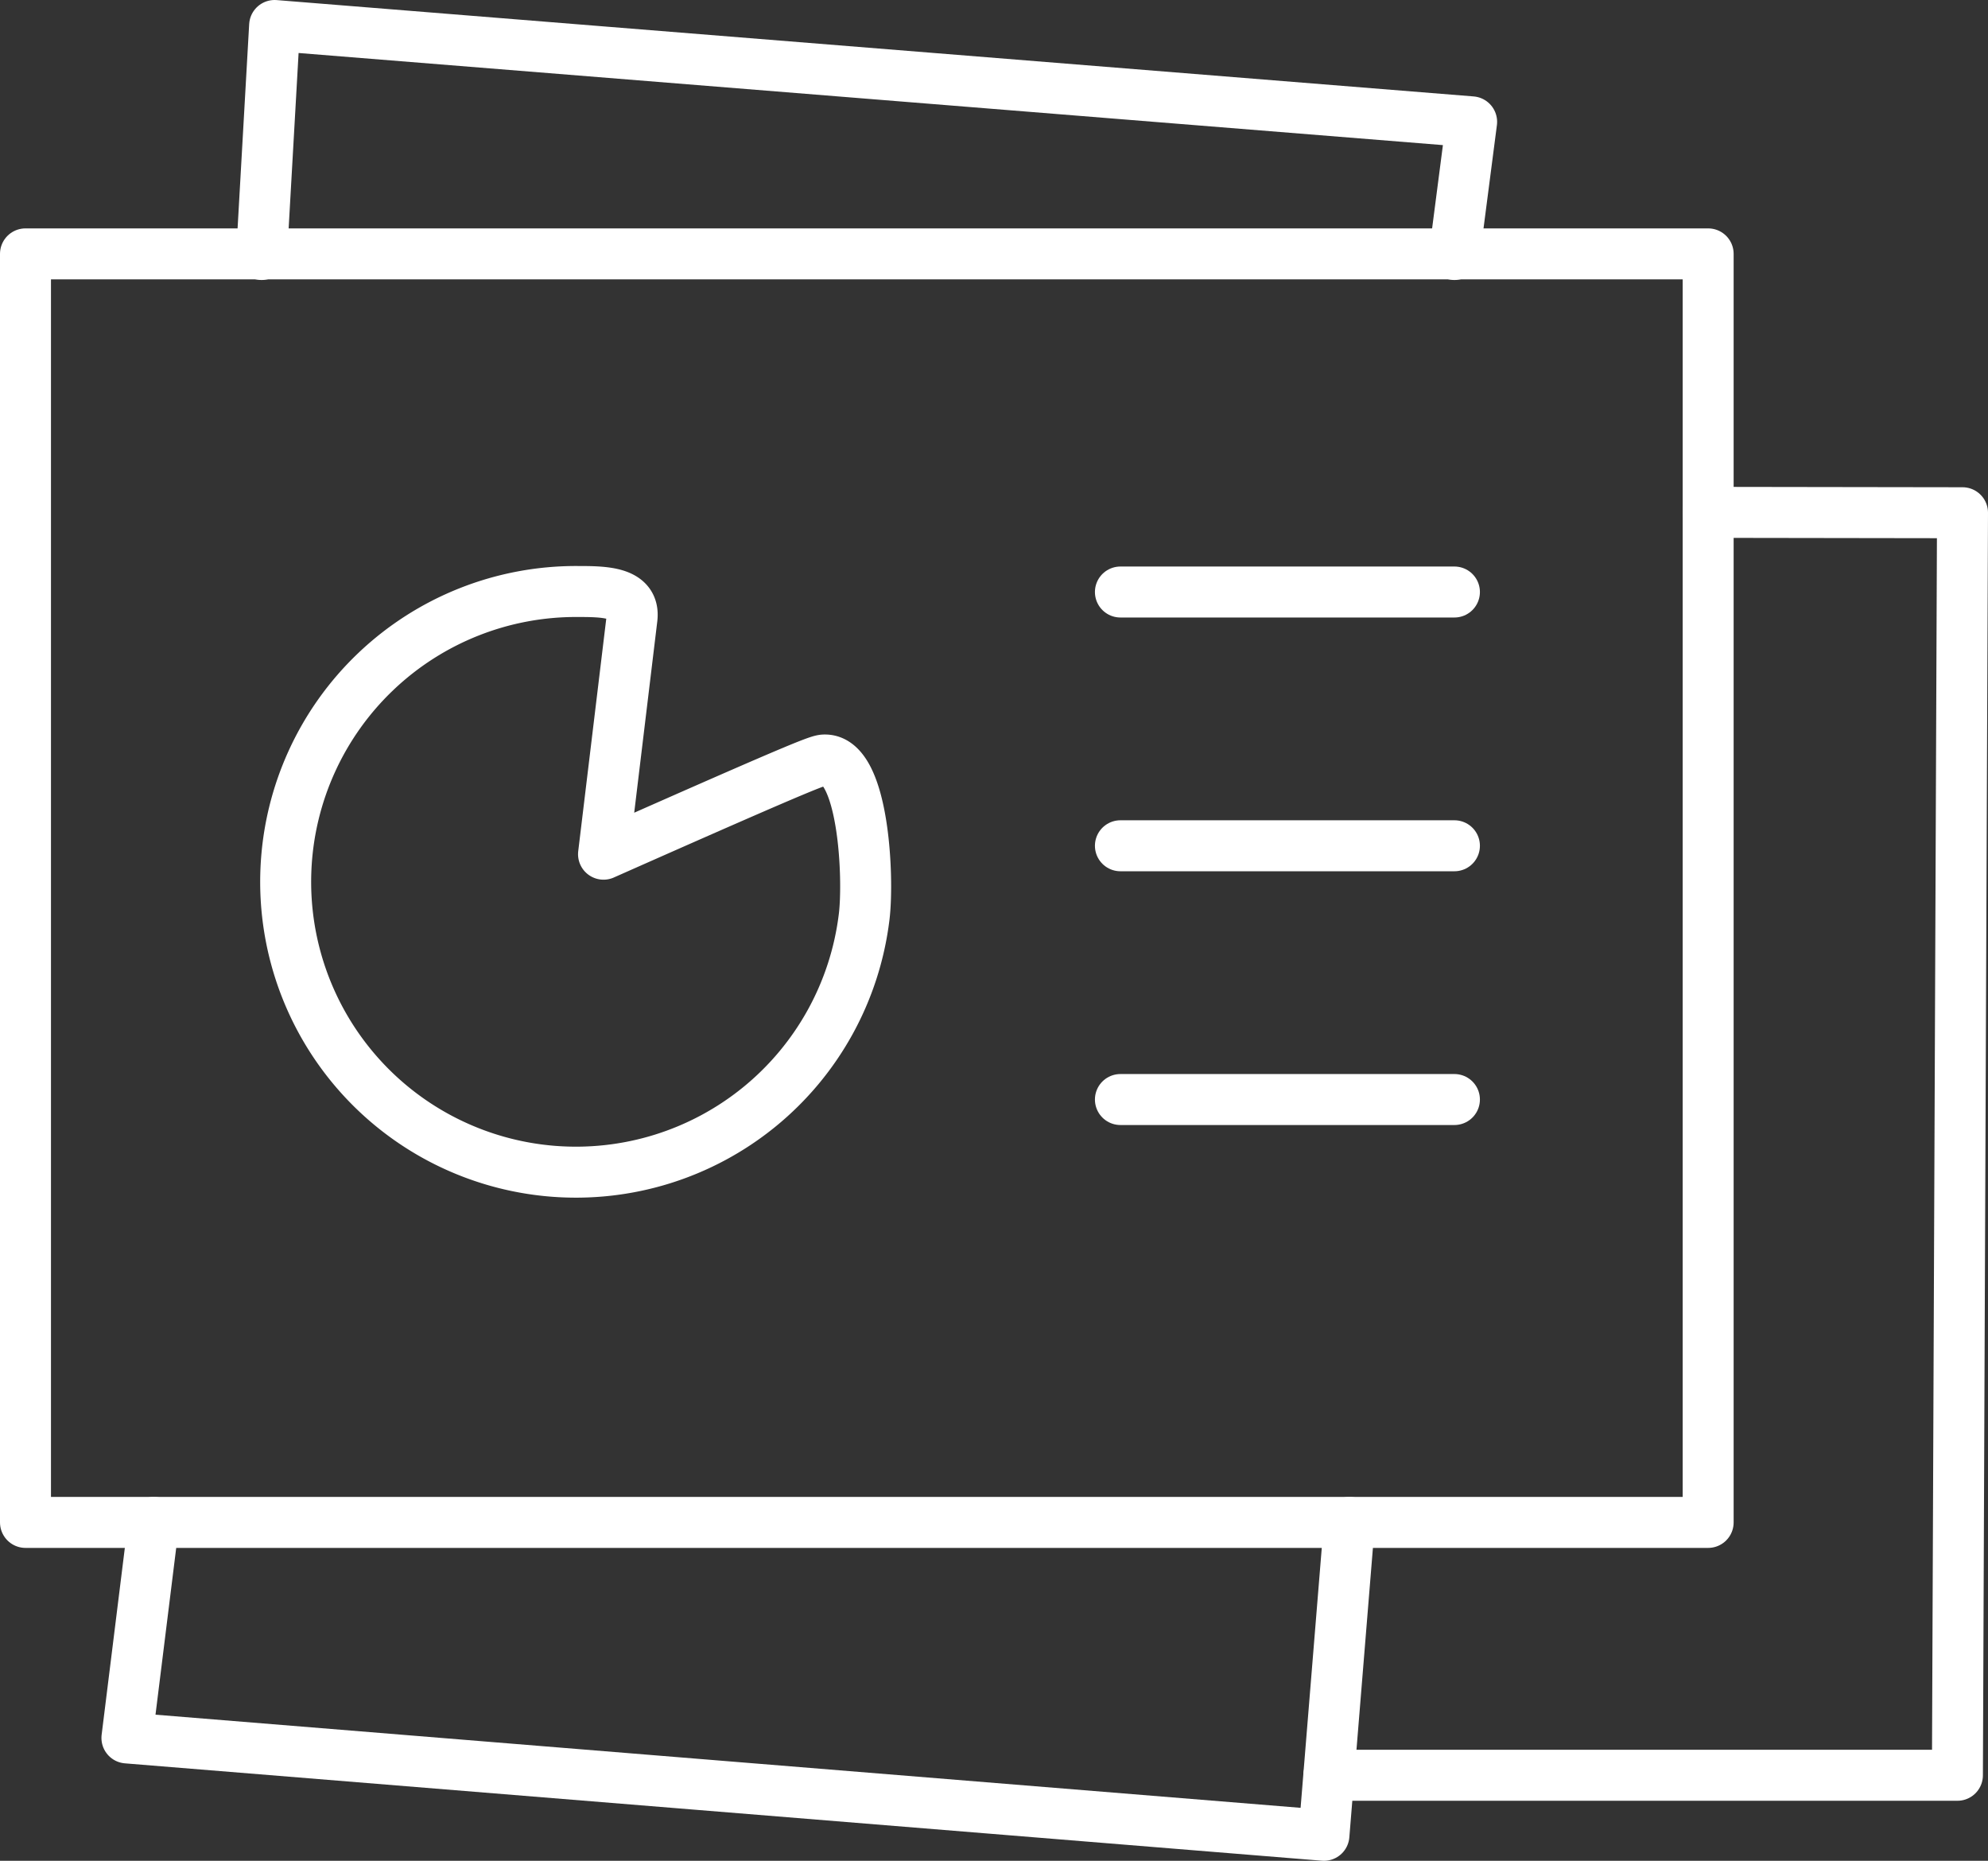
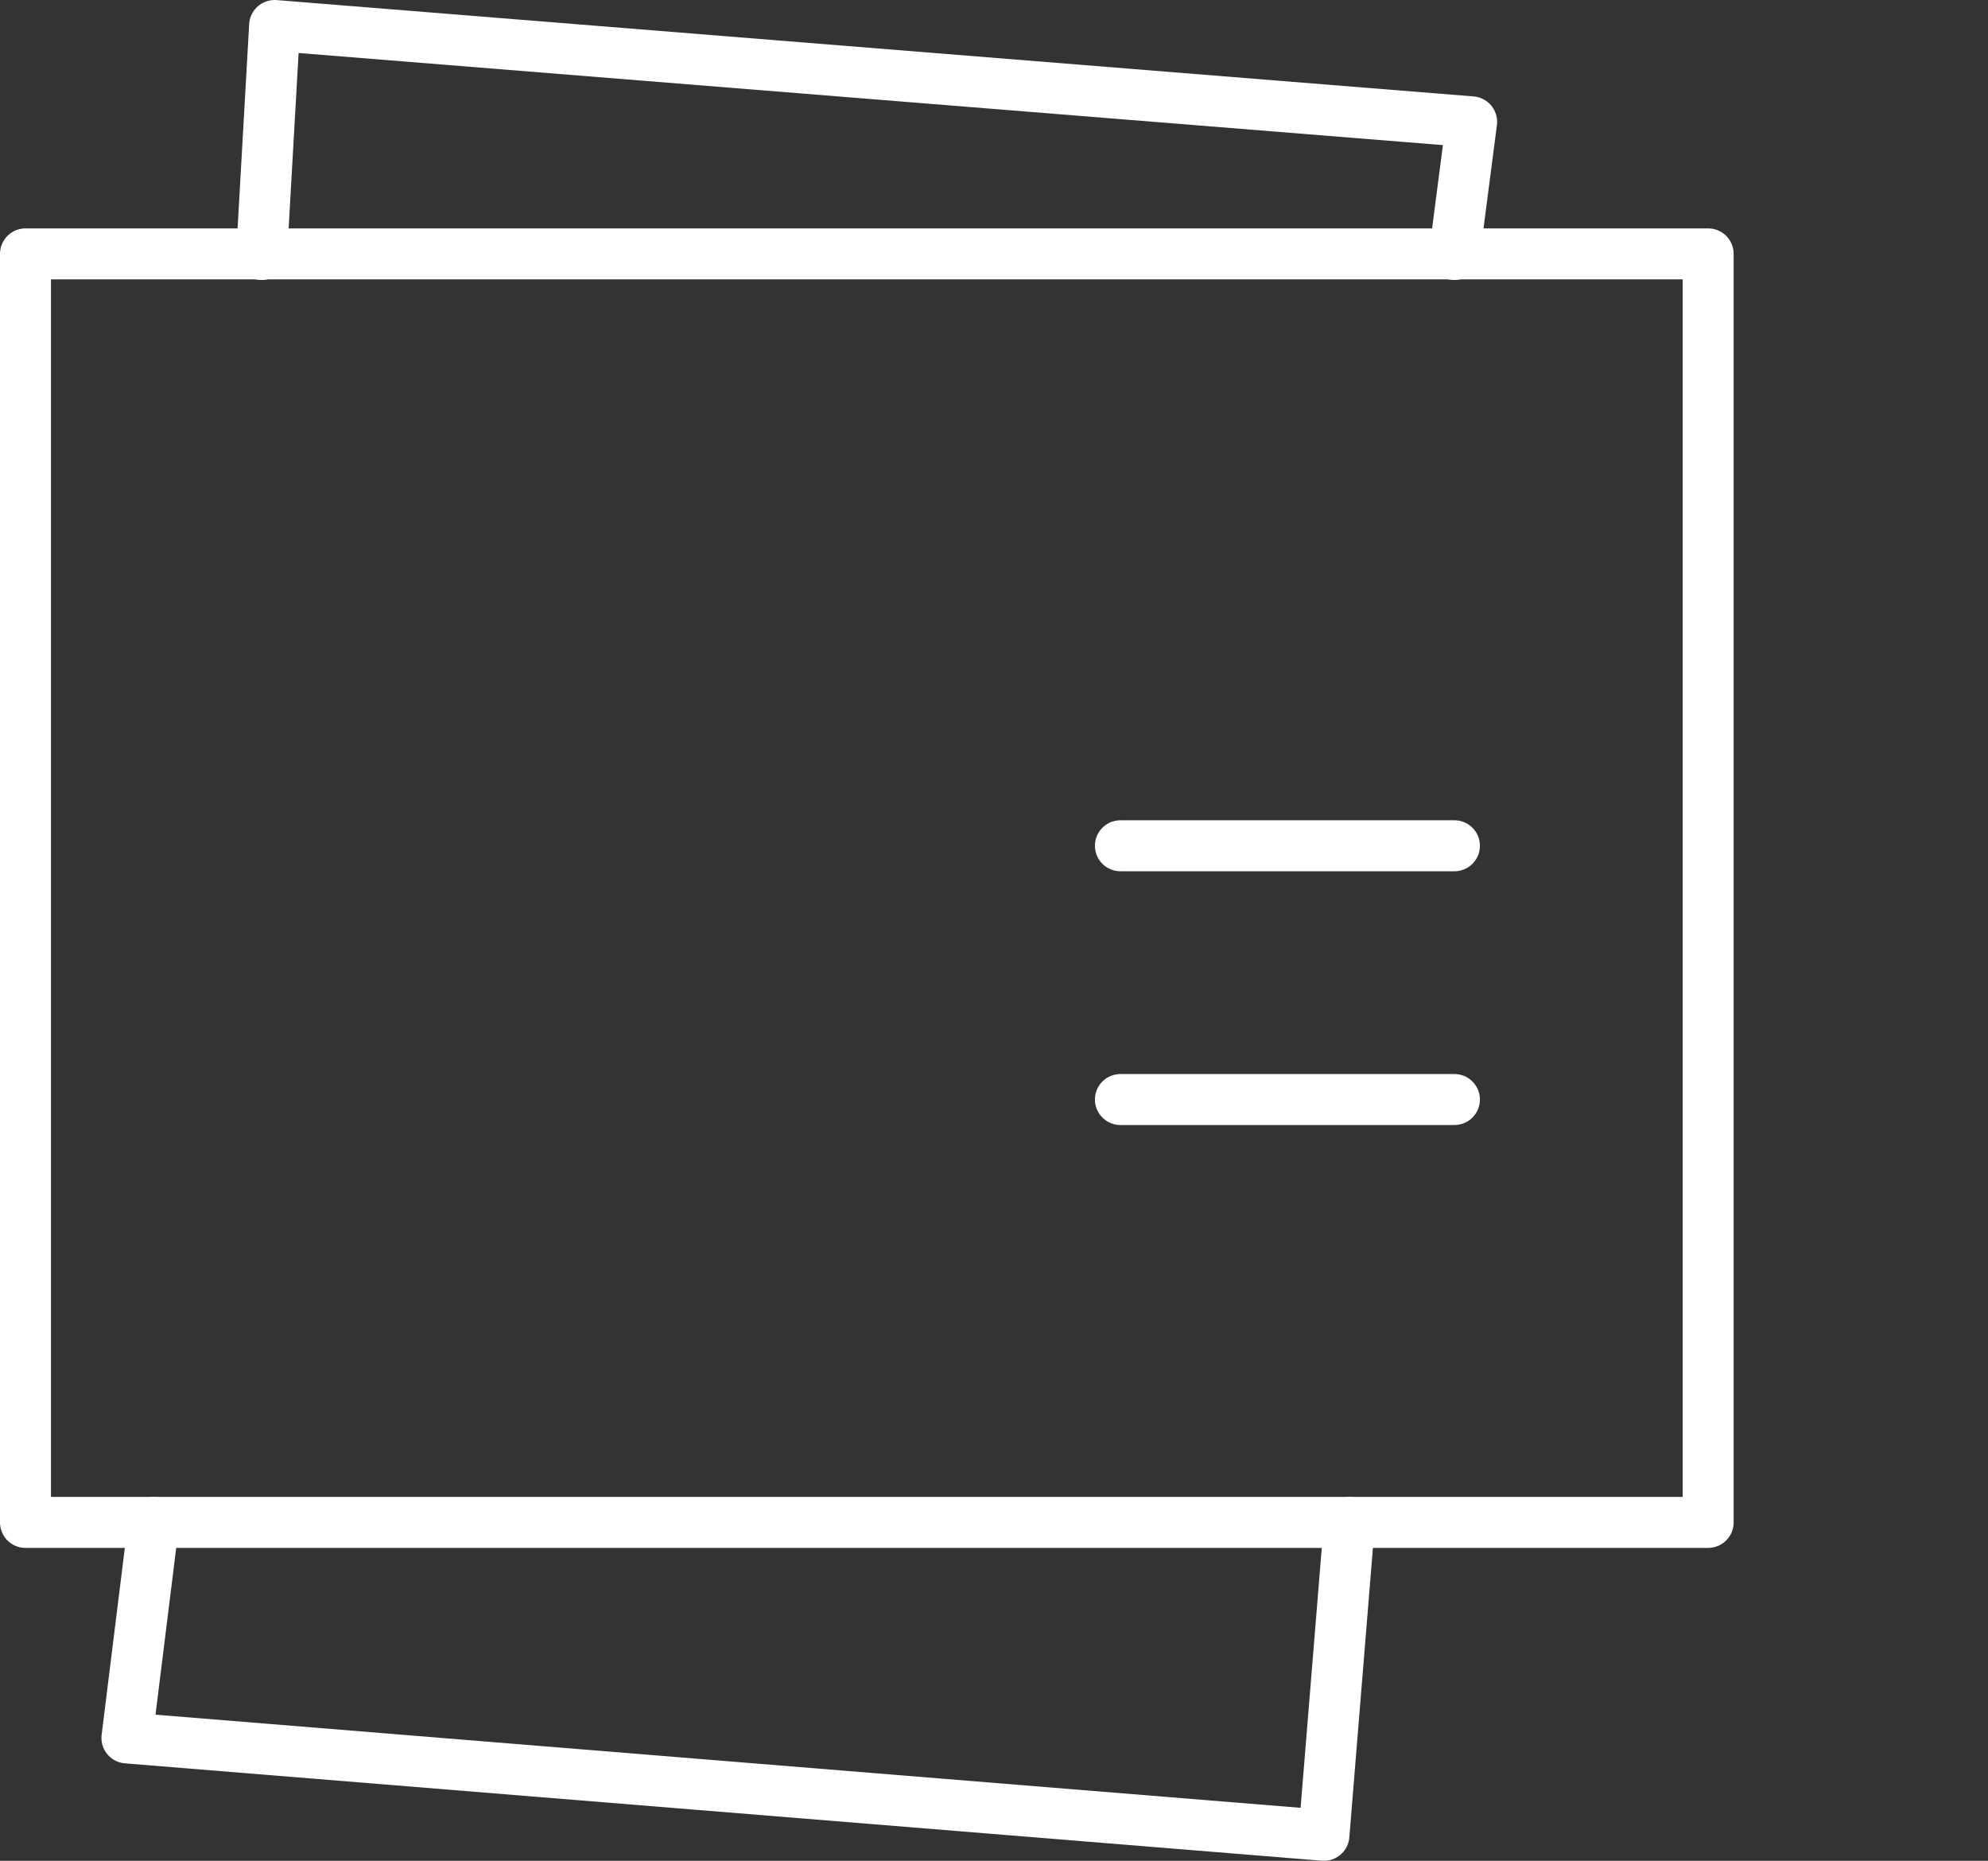
<svg xmlns="http://www.w3.org/2000/svg" style="max-width: 80px; max-height:80px" viewBox="0 0 156 146">
  <rect x="0" y="0" width="156" height="146" fill="#333333" stroke="none" />
  <title>stackedcharts</title>
-   <polyline points="134.04 40.2 154 40.23 153.6 139.29 104.28 139.29" fill="none" stroke="#FFFFFF" stroke-linecap="round" stroke-linejoin="round" stroke-width="4" />
  <polyline points="20.53 19.97 21.55 2 115.48 9.56 114.13 19.97" fill="none" stroke="#FFFFFF" stroke-linecap="round" stroke-linejoin="round" stroke-width="4" />
  <polyline points="105.89 119.45 103.89 144 9.96 136.36 12.06 119.45" fill="none" stroke="#FFFFFF" stroke-linecap="round" stroke-linejoin="round" stroke-width="4" />
  <polygon points="2 119.45 134.04 119.45 134.04 19.92 2 19.92 2 119.45" fill="none" stroke="#FFFFFF" stroke-linecap="round" stroke-linejoin="round" stroke-width="4" />
-   <path d="M64.74,59.63c-.45,0-.71,0-17.38,7.39l2.23-18.49c.26-2.1-2.16-2.12-4.28-2.12a22.78,22.78,0,1,0,22.5,25.53C68.19,68.87,67.78,59.63,64.74,59.63Z" fill="none" stroke="#FFFFFF" stroke-linecap="round" stroke-linejoin="round" stroke-width="4" />
  <path d="M87.92,86.27h26.21" fill="none" stroke="#FFFFFF" stroke-linecap="round" stroke-linejoin="round" stroke-width="4" />
  <path d="M87.92,66.36h26.21" fill="none" stroke="#FFFFFF" stroke-linecap="round" stroke-linejoin="round" stroke-width="4" />
-   <path d="M87.92,46.45h26.21" fill="none" stroke="#FFFFFF" stroke-linecap="round" stroke-linejoin="round" stroke-width="4" />
</svg>